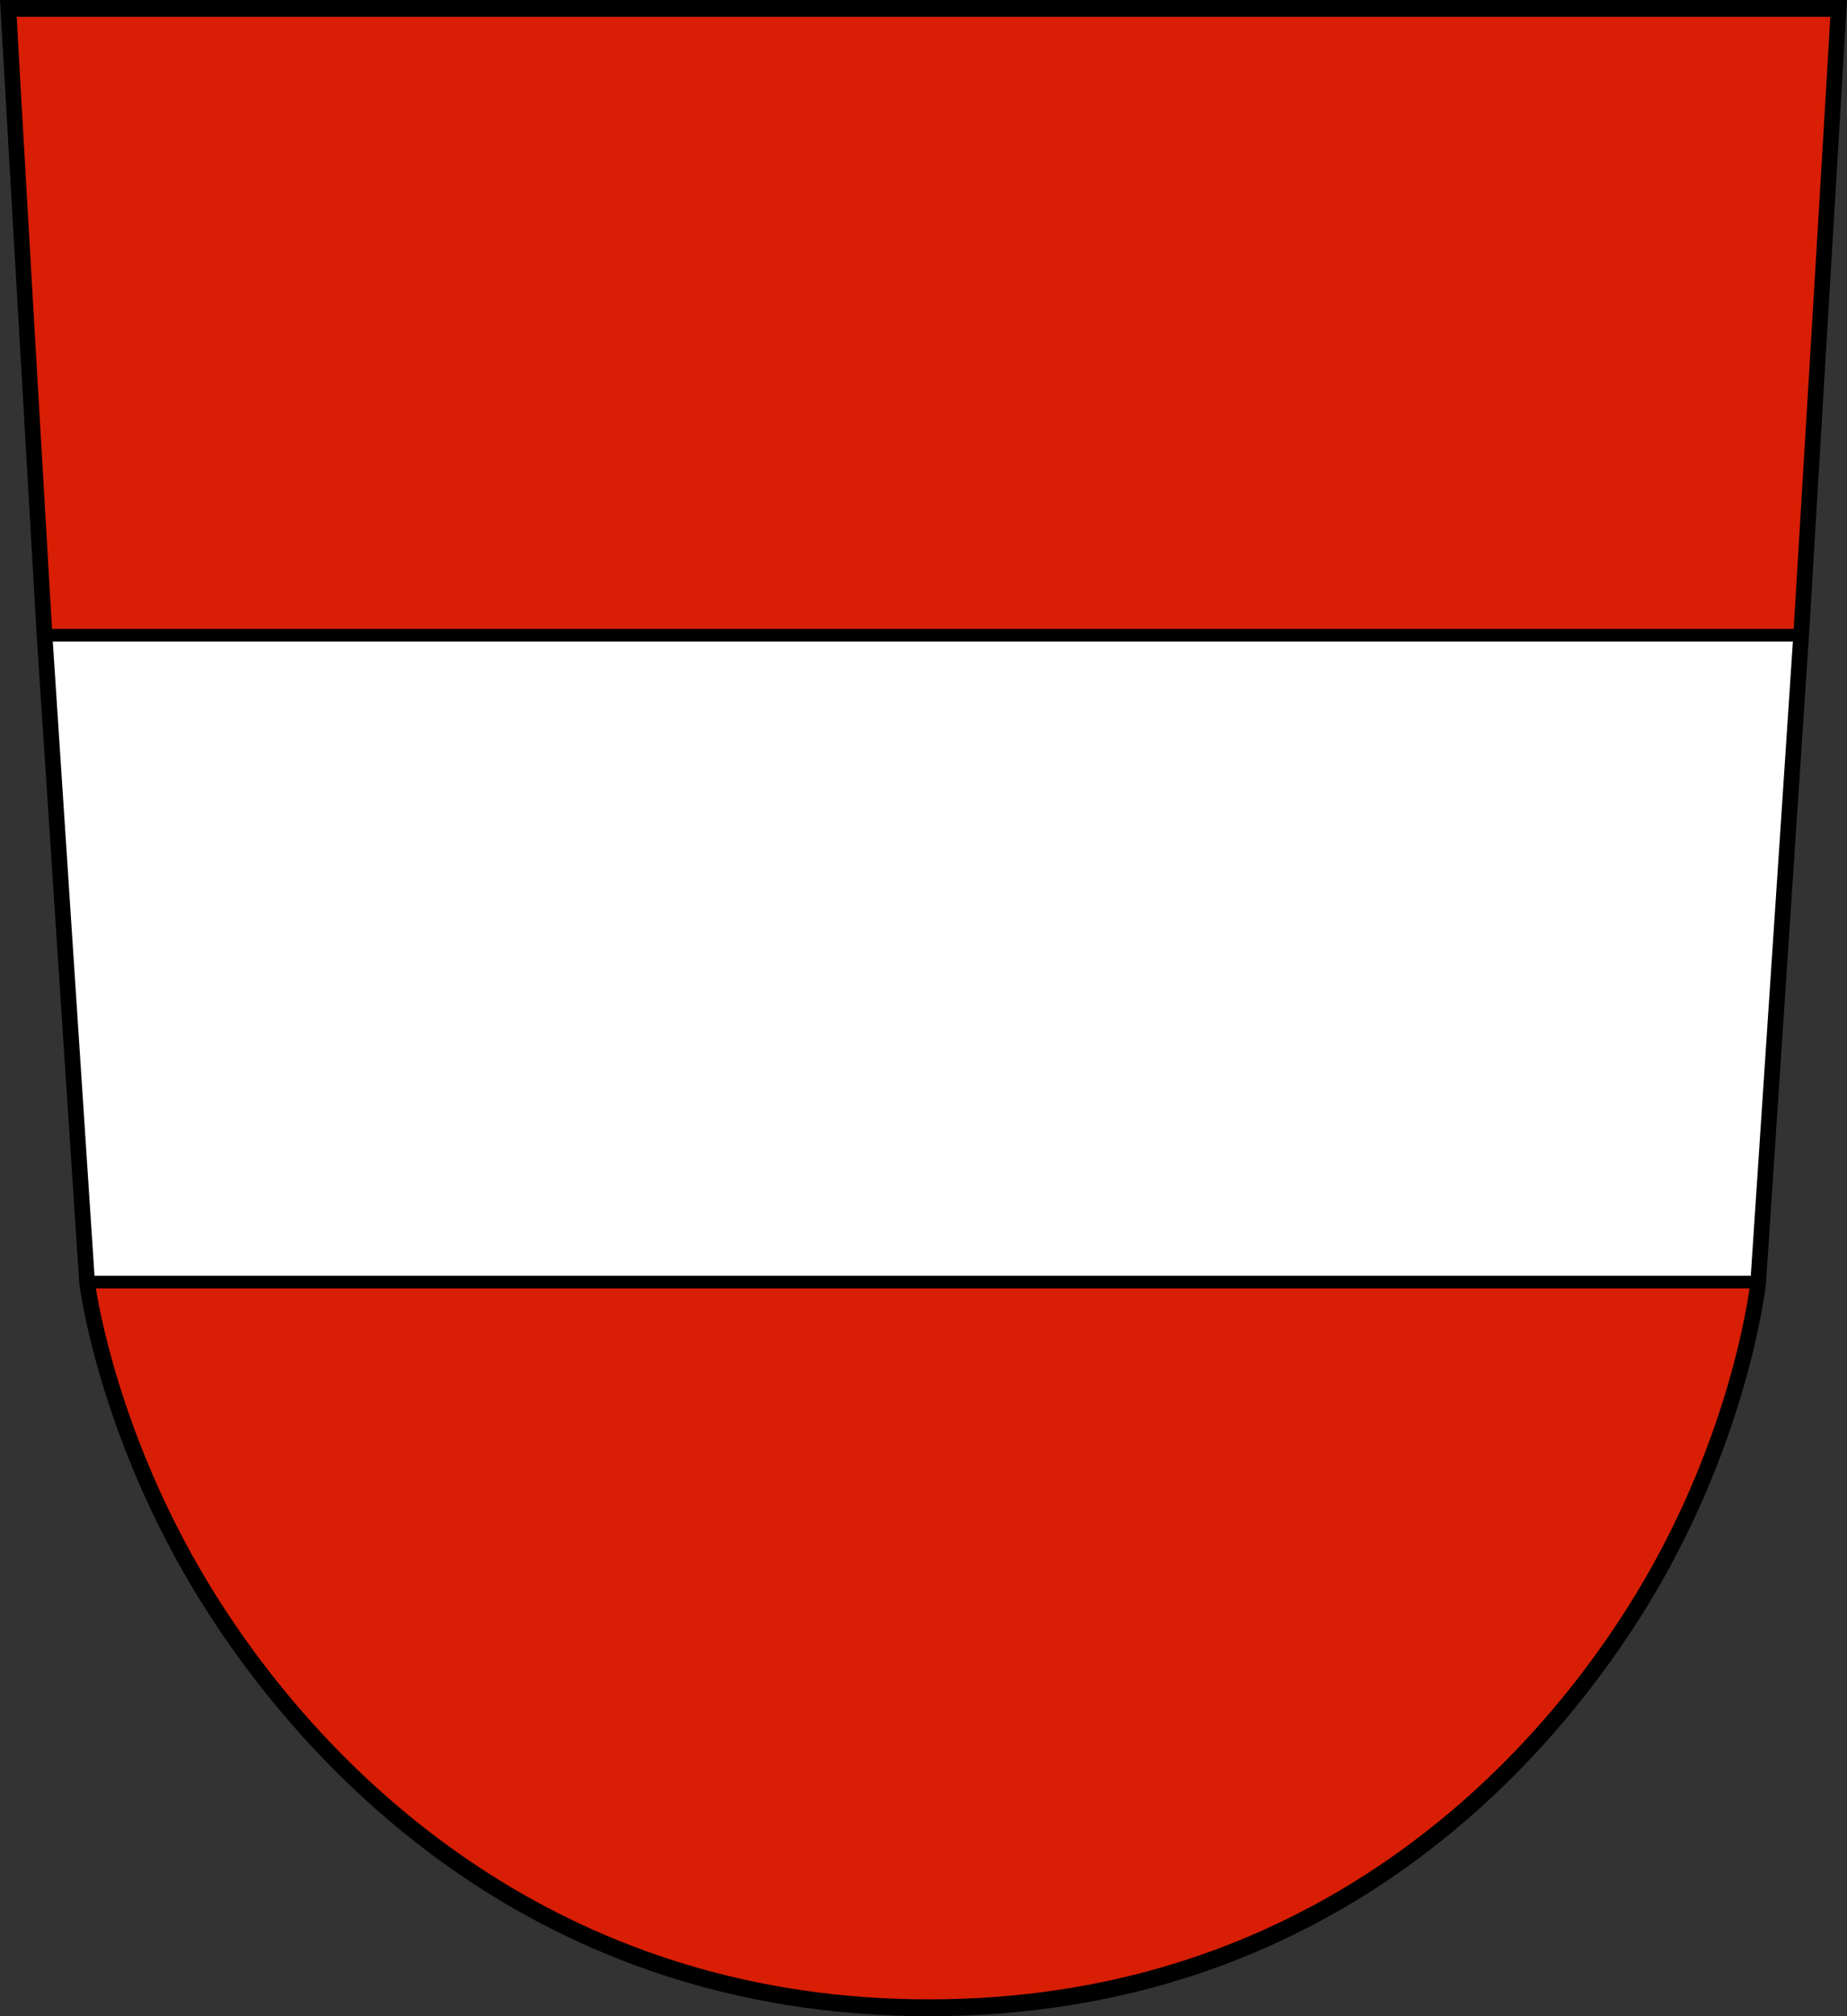
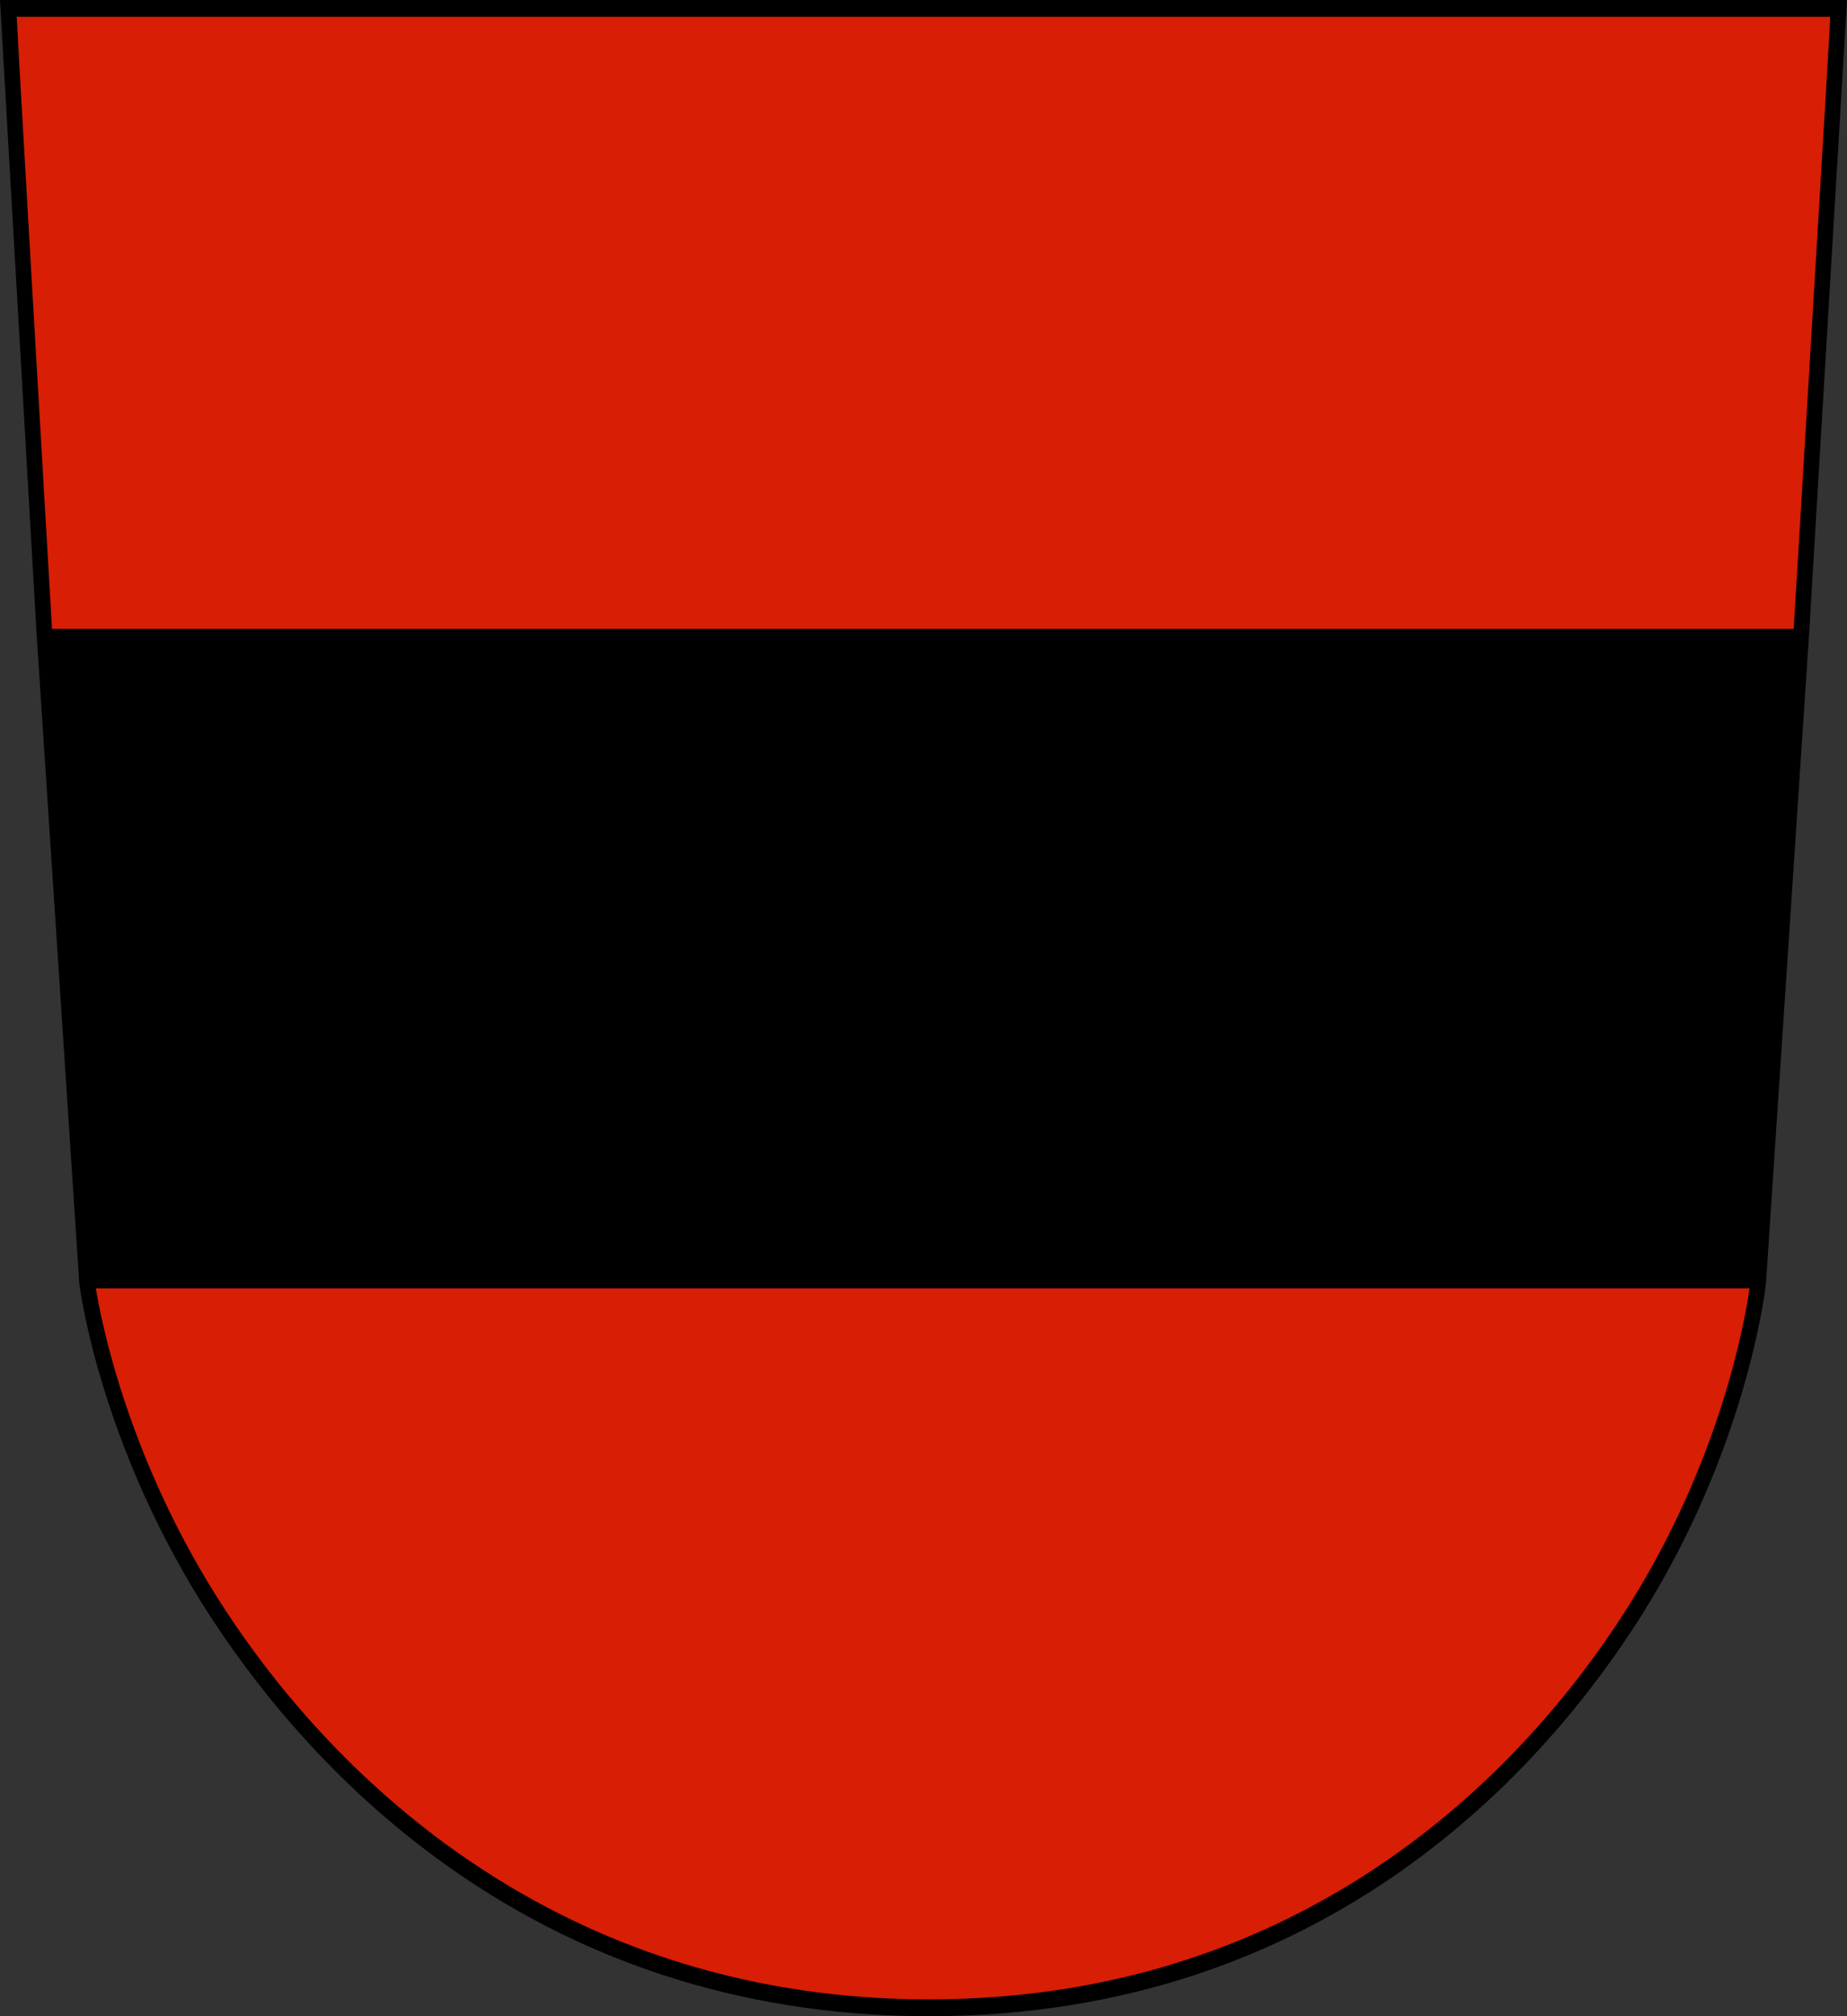
<svg xmlns="http://www.w3.org/2000/svg" xmlns:ns1="http://www.inkscape.org/namespaces/inkscape" xmlns:ns2="http://sodipodi.sourceforge.net/DTD/sodipodi-0.dtd" version="1.1" id="Bindenschild" width="275" height="300" viewBox="0 0 275 300" overflow="visible" enable-background="new 0 0 275 300" xml:space="preserve" ns1:version="0.47 r22583" ns2:docname="VVa1.svg">
  <rect x="0" y="0" width="275" height="300" fill="#333333" stroke="none" />
  <defs id="defs9">
    <ns1:perspective ns2:type="inkscape:persp3d" ns1:vp_x="0 : 150 : 1" ns1:vp_y="0 : 1000 : 0" ns1:vp_z="275 : 150 : 1" ns1:persp3d-origin="137.5 : 100 : 1" id="perspective13" />
  </defs>
  <ns2:namedview pagecolor="#ffffff" bordercolor="#666666" borderopacity="1" objecttolerance="10" gridtolerance="10" guidetolerance="10" ns1:pageopacity="0" ns1:pageshadow="2" ns1:window-width="1280" ns1:window-height="1004" id="namedview7" showgrid="false" ns1:zoom="0.78666667" ns1:cx="-60.805085" ns1:cy="150" ns1:window-x="-8" ns1:window-y="-8" ns1:window-maximized="1" ns1:current-layer="Bindenschild" />
  <path id="Schild" d="M0,0c0,0,4.583,79.494,5.47,94.66l6.341,96.359l0.01,0.08c0.127,0.994,3.273,24.64,19.756,49.812  C46.028,262.979,79.113,300,138.335,300c59.418,0,91.87-37.222,105.926-59.411c15.735-24.839,18.554-48.522,18.666-49.519  l6.405-96.381C270.625,73.291,275,0,275,0H0z" />
  <path id="Rot_1_" fill="#E42522" d="M33.483,239.471c18.103,27.645,52.039,58.025,104.852,58.025  c52.995,0,86.434-30.586,103.999-58.316c13.908-21.952,17.505-42.889,18.156-47.477H14.271  C15.012,196.31,19.037,217.408,33.483,239.471z" style="fill:#d81e05;fill-opacity:1;stroke:none" />
-   <polygon id="Weiß" fill="#FFFFFF" points="266.944,95.45 7.859,95.45 14.069,189.823 260.677,189.823 " />
  <path id="Rot" fill="#E42522" d="M272.509,2.503c-0.932,0-239.013,0-270.015,0c0,1.178,4.69,81.529,5.248,91.069h259.323  C267.644,83.98,272.509,3.387,272.509,2.503z" style="fill:#d81e05;fill-opacity:1;stroke:none" />
</svg>